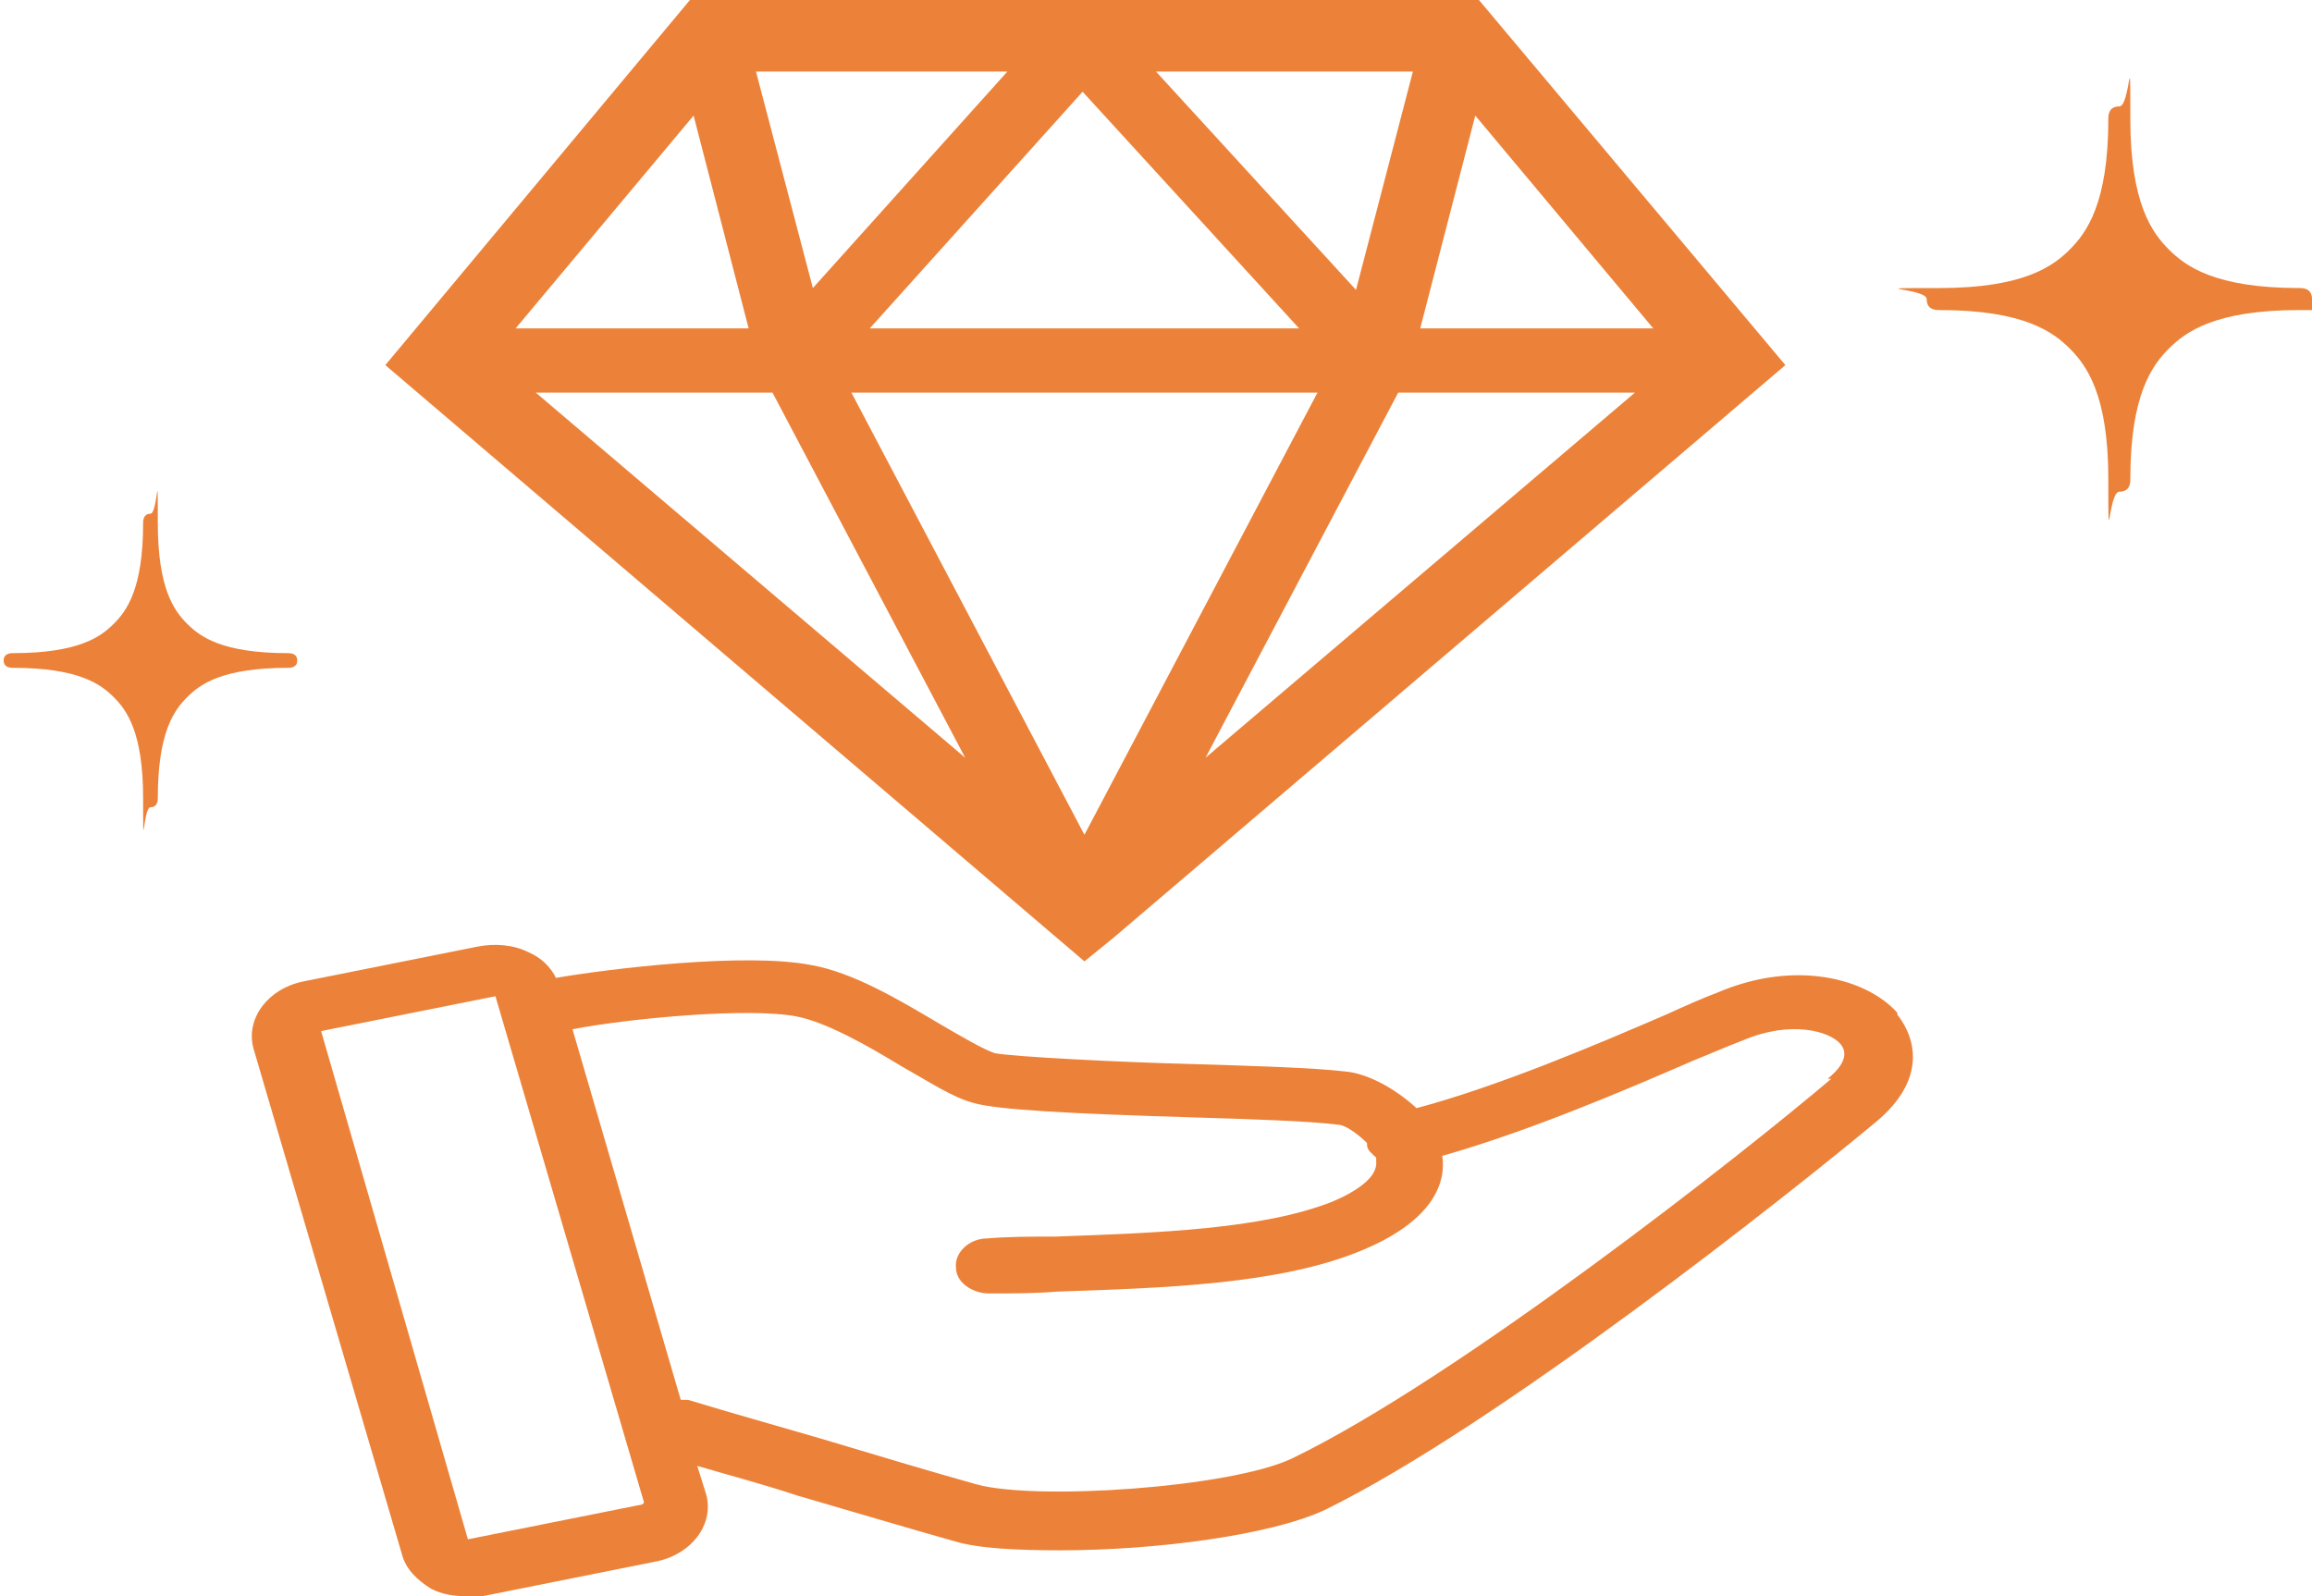
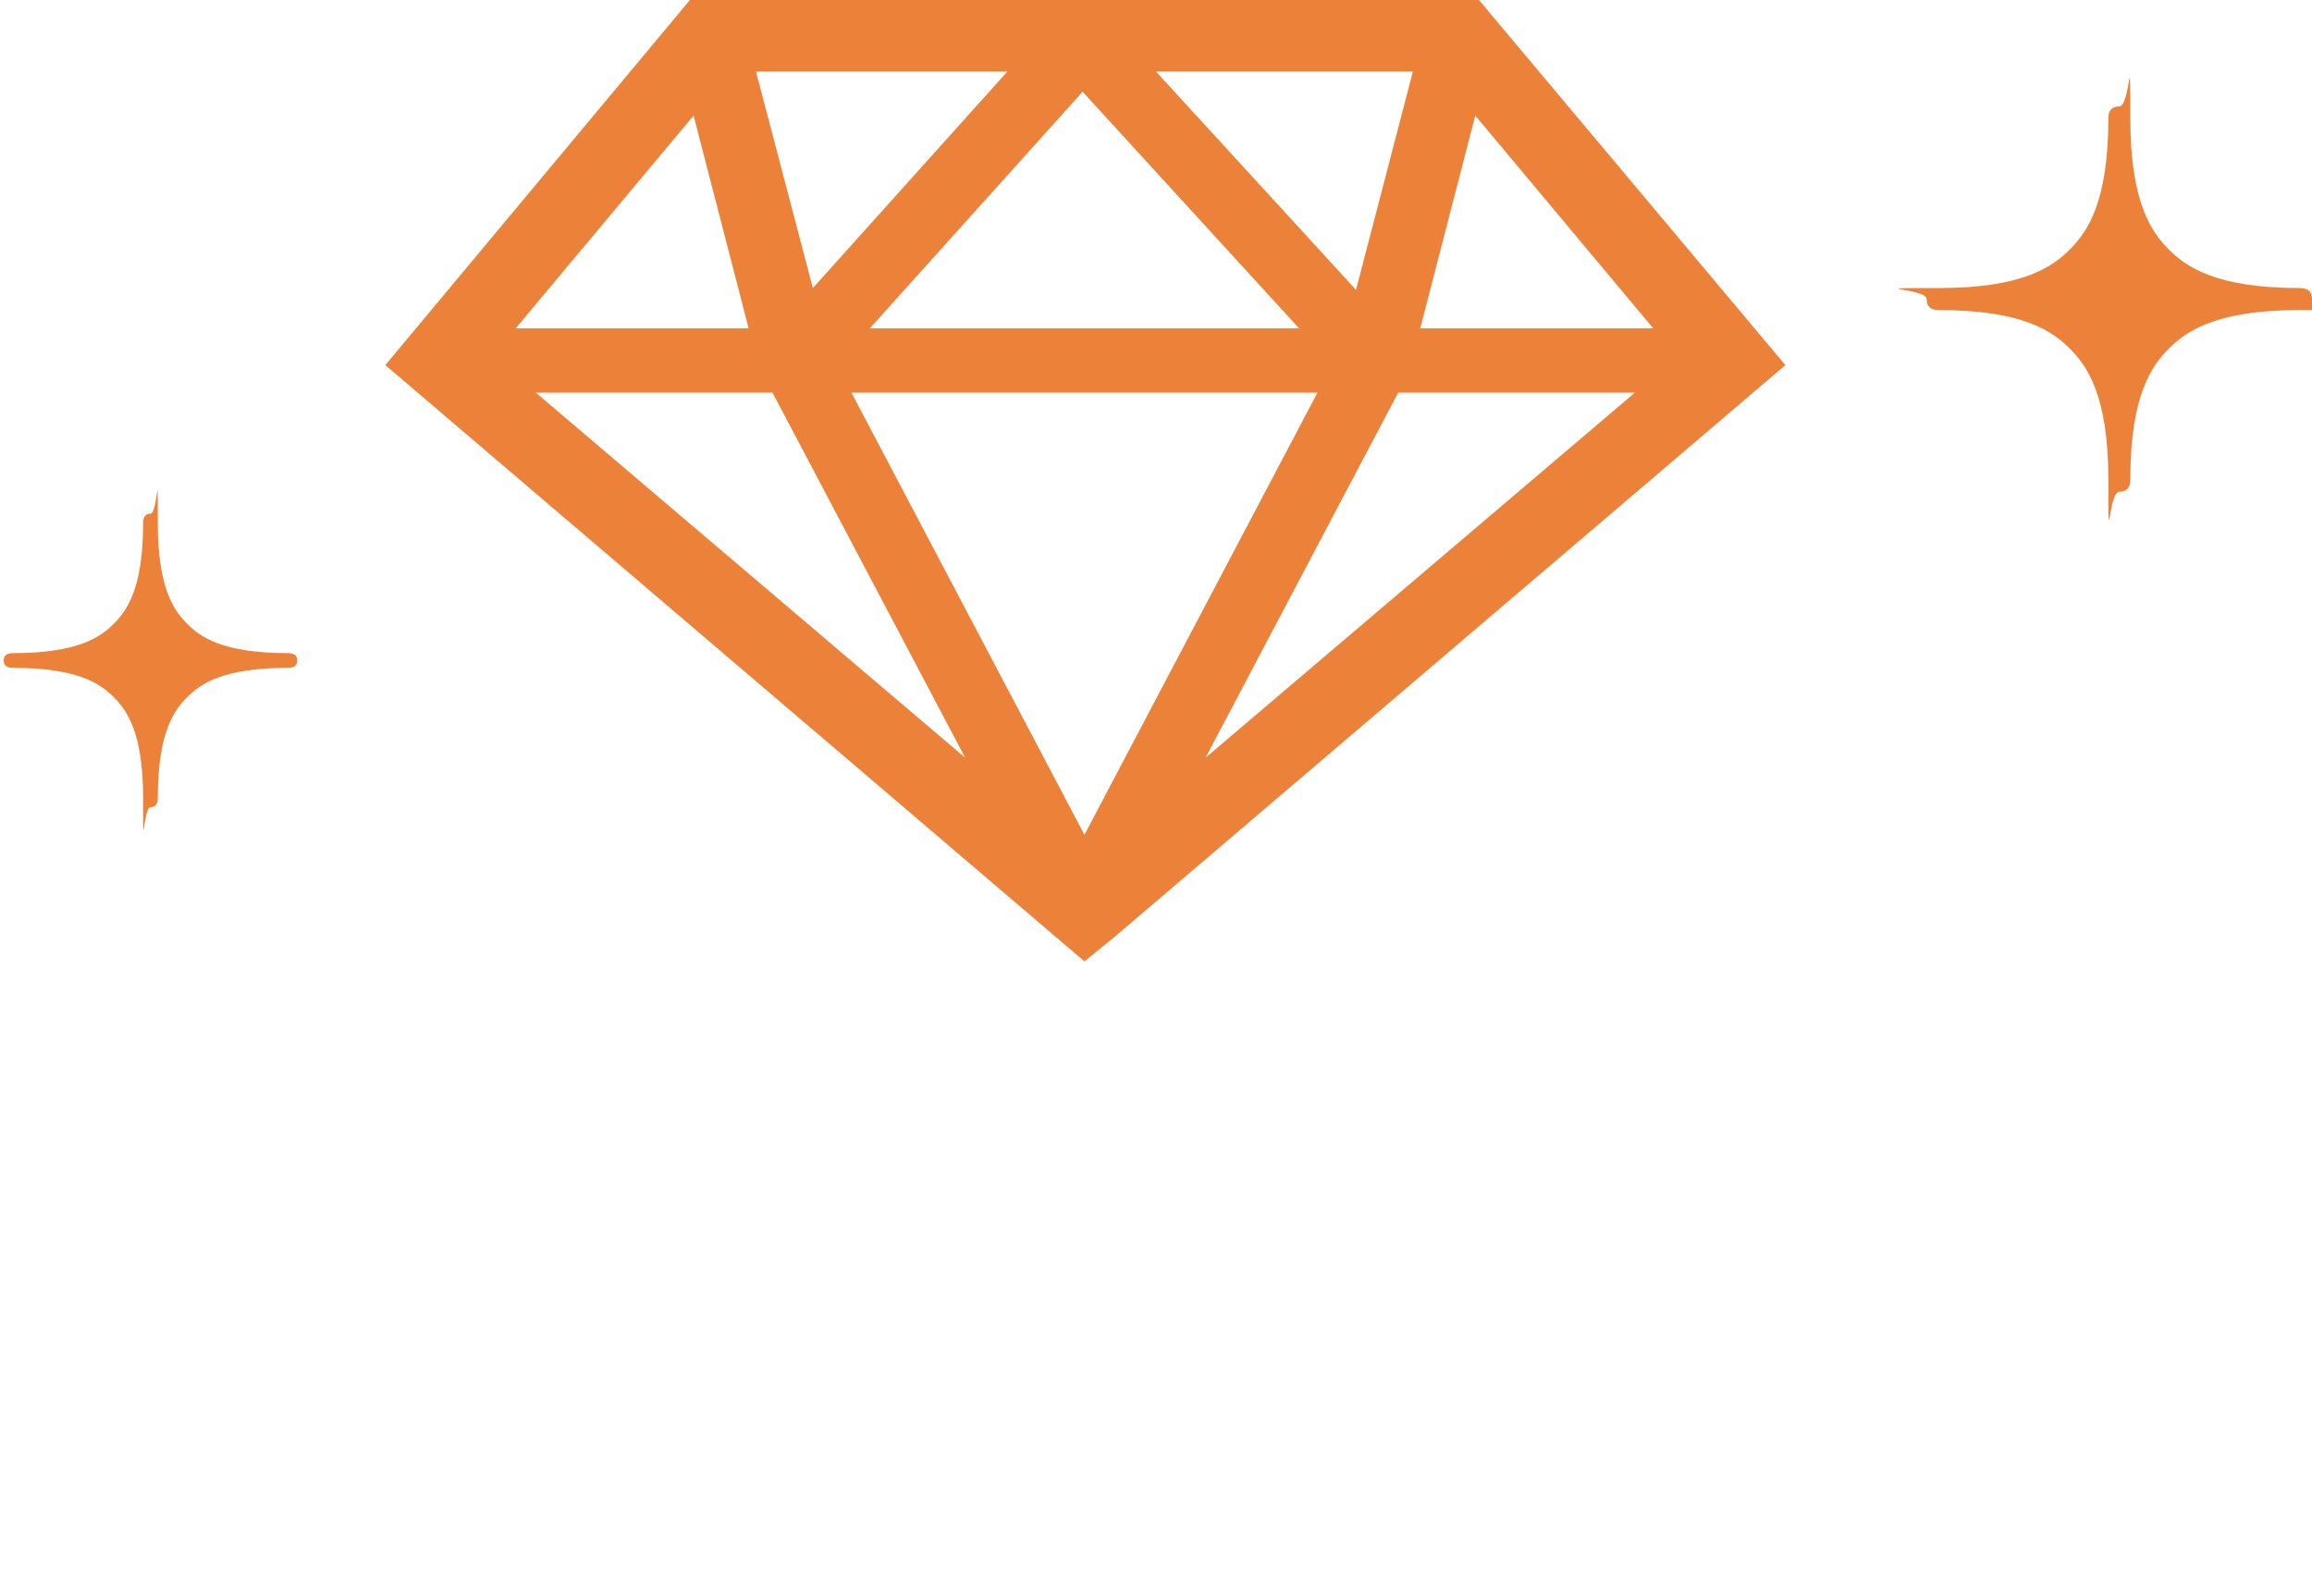
<svg xmlns="http://www.w3.org/2000/svg" id="_レイヤー_1" data-name="レイヤー_1" version="1.1" viewBox="0 0 126 87" width="126px" height="87px">
  <defs>
    <style>.st0{fill:#ec8239}</style>
  </defs>
-   <path d="M103.4 55.2c-1.7-1.9-5.6-2.9-9.8-1.1-.8.3-1.7.7-2.8 1.2-3.7 1.6-9.1 3.9-13.6 5.1-1.2-1.1-2.7-1.9-3.9-2-1.7-.2-4.9-.3-8.2-.4-4-.1-9.9-.4-10.9-.6-.6-.2-1.8-.9-3-1.6-2.2-1.3-4.7-2.8-7-3.2-3.6-.7-11 .2-13.9.7-.3-.6-.8-1.1-1.5-1.4-.8-.4-1.8-.5-2.8-.3l-9.5 1.9c-1.9.4-3.1 2-2.7 3.6l8.1 27.6c.2.8.8 1.4 1.6 1.9.6.3 1.2.4 1.9.4h.9l9.5-1.9c1.9-.4 3.1-2 2.7-3.6l-.5-1.6c1.7.5 3.6 1 5.4 1.6 3.1.9 6.1 1.8 8.6 2.5 1.3.4 3.4.5 5.8.5 5.1 0 11.4-.8 14.4-2.2 9.4-4.6 25.3-17.2 30.1-21.2 2.6-2.2 2.2-4.4 1.1-5.8ZM35 82l-9.5 1.9-8-27.7 9.5-1.9 8.1 27.6Zm64.8-23.2c-4.7 4-20.3 16.3-29.4 20.7-3.4 1.6-14 2.3-17.2 1.4-2.5-.7-5.5-1.6-8.5-2.5-2.4-.7-4.9-1.4-7.2-2.1h-.4l-5.9-20.2c3.1-.6 9.6-1.2 12.2-.7 1.6.3 3.9 1.6 5.7 2.7 1.6.9 2.8 1.7 3.9 2 1.3.4 5.4.6 11.9.8 3.3.1 6.4.2 8 .4.4 0 1.1.5 1.6 1v.1c0 .3.3.5.5.7v.2c.1.9-1.2 1.7-2.4 2.2-3.8 1.5-9.5 1.7-15.1 1.9-1.3 0-2.5 0-3.7.1-1 0-1.8.8-1.7 1.6 0 .8.9 1.4 1.8 1.4h.1c1.2 0 2.4 0 3.6-.1 5.9-.2 12.1-.4 16.5-2.2 4.2-1.7 4.7-3.9 4.5-5.2 4.6-1.3 9.8-3.5 13.7-5.2 1-.4 1.9-.8 2.7-1.1 2.6-1.1 4.7-.5 5.3.2.6.7-.2 1.5-.7 1.9Z" class="st0" />
  <path d="M59.4 0H37.6L21 19.9l38.1 32.5 1.6-1.3 36.6-31.2L80.6 0H59.4ZM77 3.9l-3.1 11.9L63 3.9h13.9ZM59 5l11.8 12.9H47.4L59 5Zm-4.1-1.1L44.3 15.7 41.2 3.9h13.6ZM37.8 6.3l3 11.6H28.1l9.7-11.6Zm4.3 15.1 10.5 19.9-23.4-19.9h12.9Zm17 24.1L46.4 21.4h25.4L59.1 45.5Zm6.6-4.2 10.5-19.9h12.9L65.7 41.3Zm11.7-23.4 3-11.6 9.7 11.6H77.4ZM125.3 15.7c-4.6 0-6.2-1.2-7.1-2.1-.9-.9-2.1-2.5-2.1-7.1s0-.7-.6-.7-.6.5-.6.7c0 4.6-1.2 6.2-2.1 7.1-.9.9-2.5 2.1-7.1 2.1s-.7 0-.7.6.5.6.7.6c4.6 0 6.2 1.2 7.1 2.1.9.9 2.1 2.5 2.1 7.1s0 .7.6.7.6-.5.6-.7c0-4.6 1.2-6.2 2.1-7.1.9-.9 2.5-2.1 7.1-2.1s.7 0 .7-.6-.5-.6-.7-.6ZM16.2 36c0-.4-.4-.4-.5-.4-3.6 0-4.8-.9-5.5-1.6-.7-.7-1.6-1.9-1.6-5.5s0-.5-.4-.5-.4.4-.4.5c0 3.6-.9 4.8-1.6 5.5-.7.7-1.9 1.6-5.5 1.6-.1 0-.5 0-.5.4s.4.4.5.4c3.6 0 4.8.9 5.5 1.6.7.7 1.6 1.9 1.6 5.5s0 .5.4.5.4-.4.4-.5c0-3.6.9-4.8 1.6-5.5.7-.7 1.9-1.6 5.5-1.6.1 0 .5 0 .5-.4Z" class="st0" />
</svg>